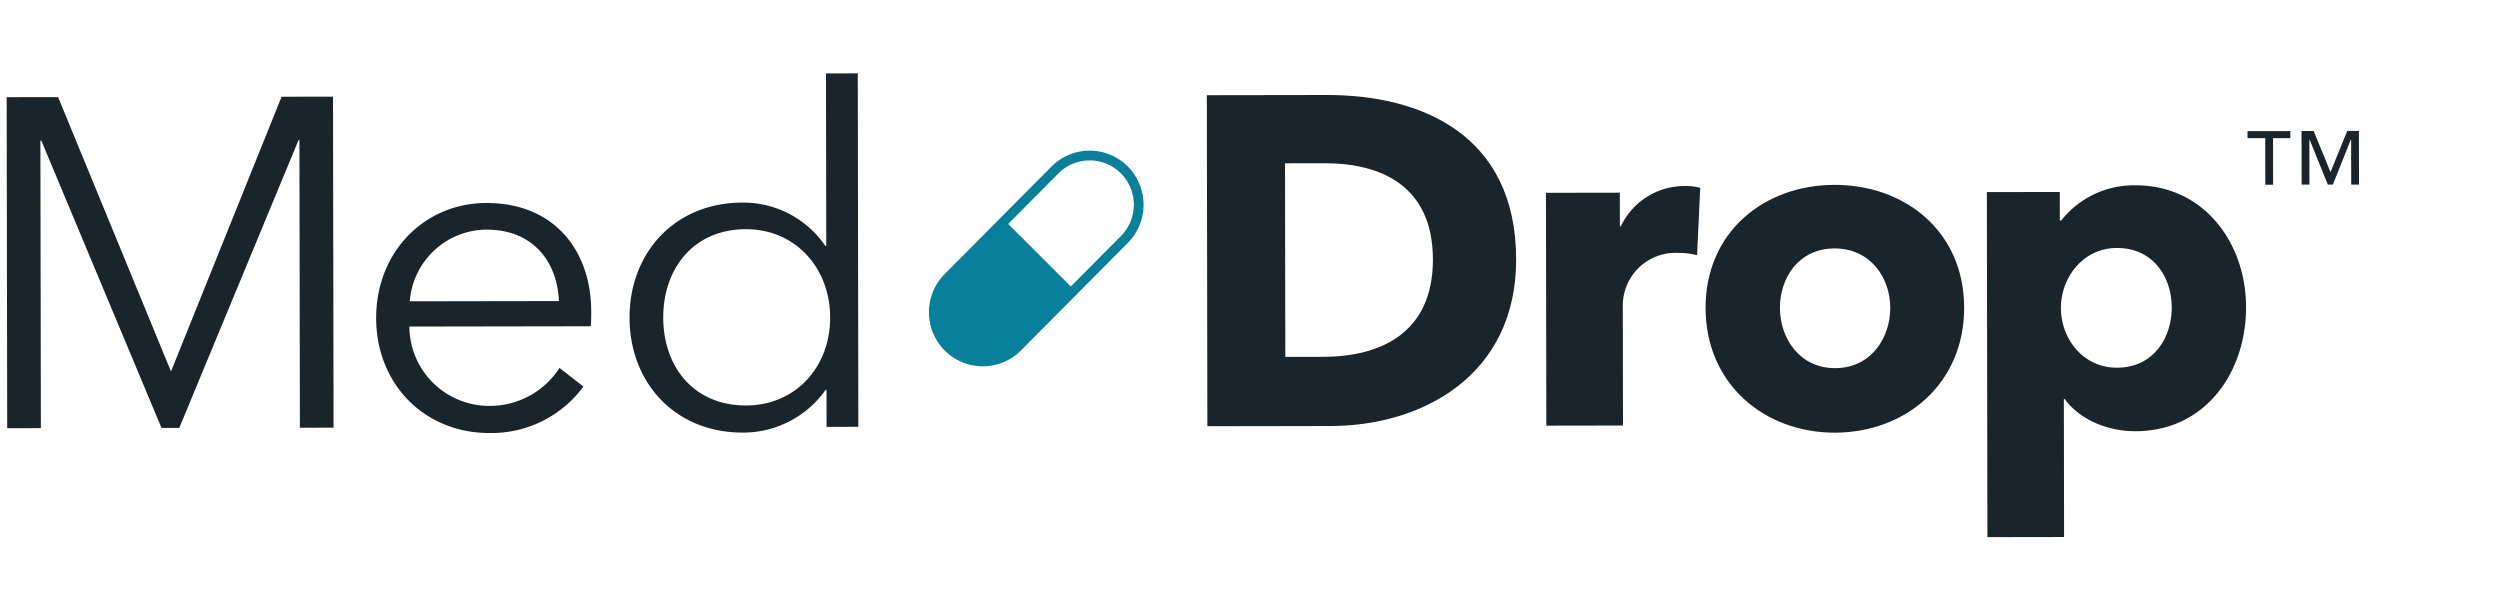
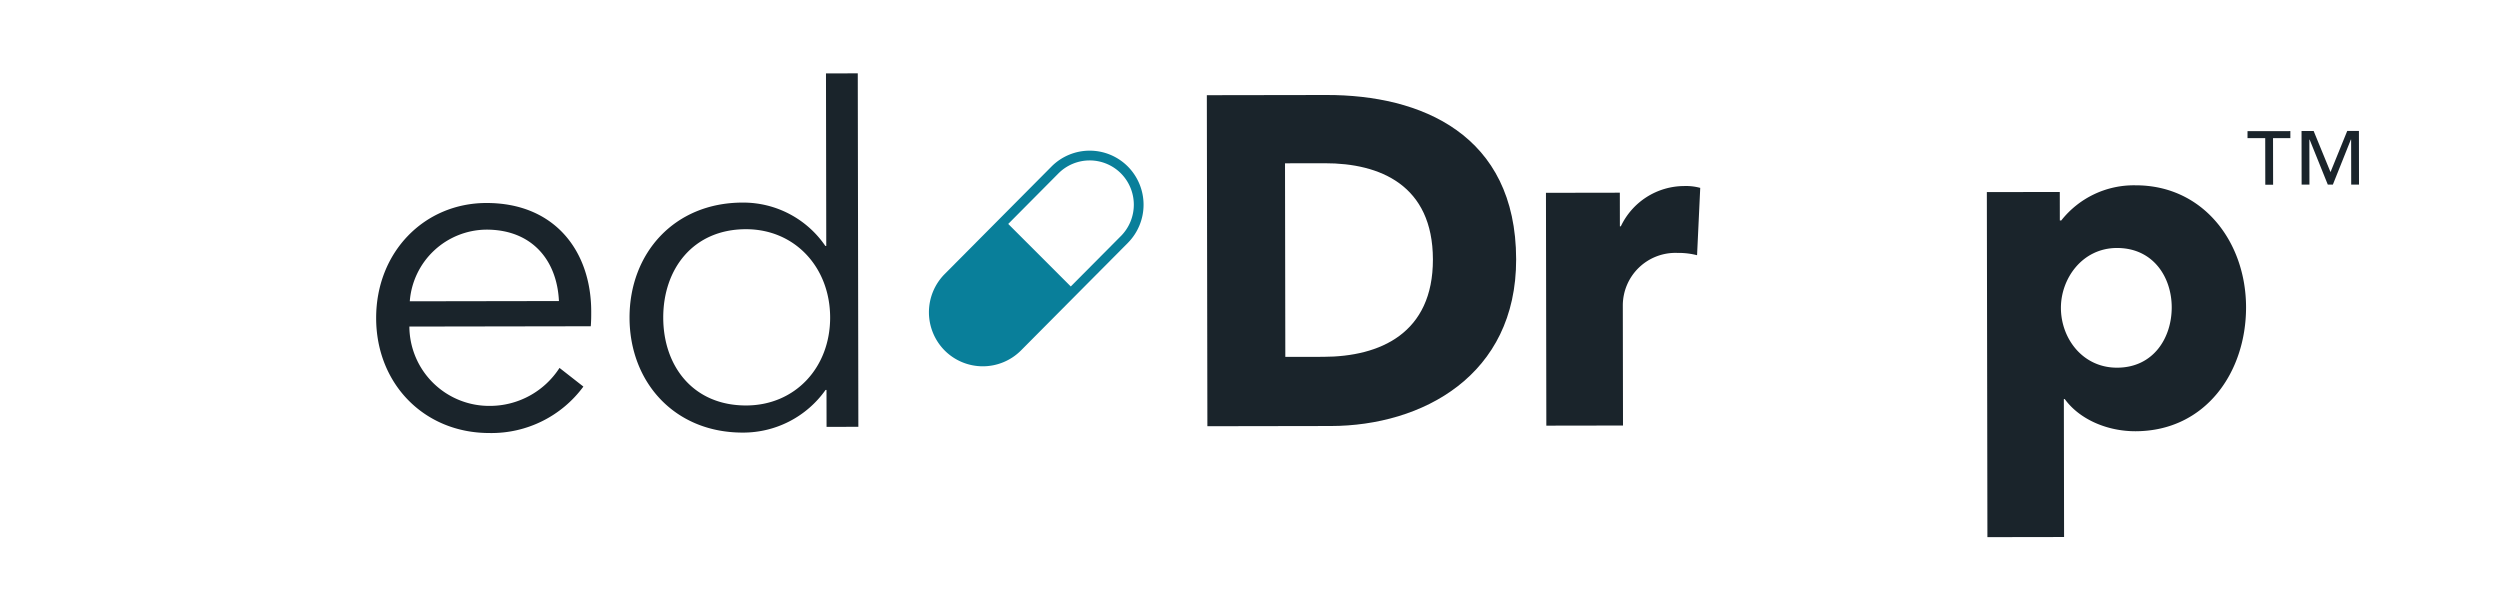
<svg xmlns="http://www.w3.org/2000/svg" width="375" height="90" viewBox="0 0 375 90">
  <defs>
    <clipPath id="clip-Safe-Community-Med-Drop-Logo">
      <rect width="375" height="90" />
    </clipPath>
  </defs>
  <g id="Safe-Community-Med-Drop-Logo" clip-path="url(#clip-Safe-Community-Med-Drop-Logo)">
    <g id="Group_55" data-name="Group 55" transform="translate(-194.248 -2163.504)">
      <path id="Path_27" data-name="Path 27" d="M305.683,2228.393a15.136,15.136,0,0,0,12.4-6.4h.14l.009,5.541,4.769-.008-.087-53.019-4.769.007.042,25.878h-.14a14.914,14.914,0,0,0-12.424-6.5c-10.239.016-16.96,7.6-16.944,17.28S295.443,2228.41,305.683,2228.393Zm.44-30.508c7.364-.012,12.633,5.73,12.646,13.234s-5.238,13.193-12.6,13.206c-7.925.013-12.423-5.871-12.435-13.165S298.2,2197.9,306.123,2197.885Z" fill="#1a242b" />
      <path id="Path_28" data-name="Path 28" d="M531.375,2184.224l2.656,0,.011,6.991,1.172,0-.012-6.991,2.6,0,0-1.055-6.426.01Z" fill="#1a242b" />
      <path id="Path_29" data-name="Path 29" d="M514.576,2191.3a13.864,13.864,0,0,0-11.142,5.278h-.211l-.007-4.278-10.941.018.085,51.757,11.5-.019-.034-20.689h.14c2.18,3.012,6.32,4.829,10.6,4.822,10.52-.017,16.607-8.864,16.591-18.612S524.745,2191.283,514.576,2191.3Zm-2.76,27.356c-5.191.008-8.424-4.405-8.431-8.964-.008-4.418,3.211-8.982,8.4-8.99,5.47-.009,8.213,4.405,8.221,8.894C520.014,2214.154,517.286,2218.647,511.816,2218.656Z" fill="#1a242b" />
-       <path id="Path_30" data-name="Path 30" d="M244.283,2227.652,244.2,2178l-7.715.013-16.553,41.125h-.071l-16.9-41.069-7.714.013.082,49.653,5.049-.009-.071-43.131h.14l18.025,43.1,2.665,0,17.883-43.16h.14l.071,43.131Z" fill="#1a242b" />
      <path id="Path_31" data-name="Path 31" d="M437.371,2197.458h-.14l-.008-5.05-11.081.019.057,34.925,11.5-.019-.029-17.954a7.893,7.893,0,0,1,8.191-7.938,11.2,11.2,0,0,1,2.947.346l.475-10.1a8.113,8.113,0,0,0-2.455-.276A10.544,10.544,0,0,0,437.371,2197.458Z" fill="#1a242b" />
      <path id="Path_32" data-name="Path 32" d="M546.334,2183.144l-2.51,6.176-2.529-6.168-1.816,0,.013,8.047,1.172,0-.011-6.758h.039l2.726,6.753h.761l2.7-6.762h.038l.011,6.758,1.172,0-.013-8.047Z" fill="#1a242b" />
-       <path id="Path_33" data-name="Path 33" d="M469.412,2191.234c-10.521.017-19.346,7.045-19.327,18.477s8.867,18.71,19.388,18.693c10.59-.017,19.414-7.325,19.4-18.757S480,2191.216,469.412,2191.234Zm.114,27.491c-5.4.009-8.282-4.544-8.29-9.033s2.791-8.912,8.191-8.921,8.353,4.406,8.361,8.894S474.927,2218.716,469.526,2218.725Z" fill="#1a242b" />
      <path id="Path_34" data-name="Path 34" d="M393.227,2177.754l-17.954.029.082,49.654,18.515-.031c13.675-.023,27.829-7.55,27.8-25.012C421.64,2183.6,407.323,2177.73,393.227,2177.754Zm-.5,39.274-5.681.01L387,2188l5.962-.01c8.275-.014,16.2,3.269,16.224,14.42C409.2,2213.494,401.286,2217.014,392.73,2217.028Z" fill="#1a242b" />
      <path id="Path_35" data-name="Path 35" d="M267.665,2224.388a11.972,11.972,0,0,1-12.012-11.9l27.211-.045c.069-.842.068-1.613.067-2.244-.015-8.977-5.428-16.262-15.737-16.245-9.327.015-16.539,7.39-16.523,17.279s7.253,17.241,17,17.225a17.117,17.117,0,0,0,14.085-6.967l-3.582-2.8A12.429,12.429,0,0,1,267.665,2224.388Zm-.464-26.439c6.8-.011,10.6,4.542,10.888,10.712l-22.373.037A11.624,11.624,0,0,1,267.2,2197.949Z" fill="#1a242b" />
      <path id="Path_36" data-name="Path 36" d="M362.393,2198.9l-7.527,7.575-9.383-9.381,7.527-7.576a6.619,6.619,0,0,1,9.367-.016,6.672,6.672,0,0,1,.016,9.4m1.015-10.436a8.073,8.073,0,0,0-11.433.019l-16.033,16.135a8.141,8.141,0,0,0,.019,11.471,8.087,8.087,0,0,0,11.434-.019l16.032-16.135a8.138,8.138,0,0,0-.019-11.471" fill="#097f9a" />
    </g>
  </g>
</svg>